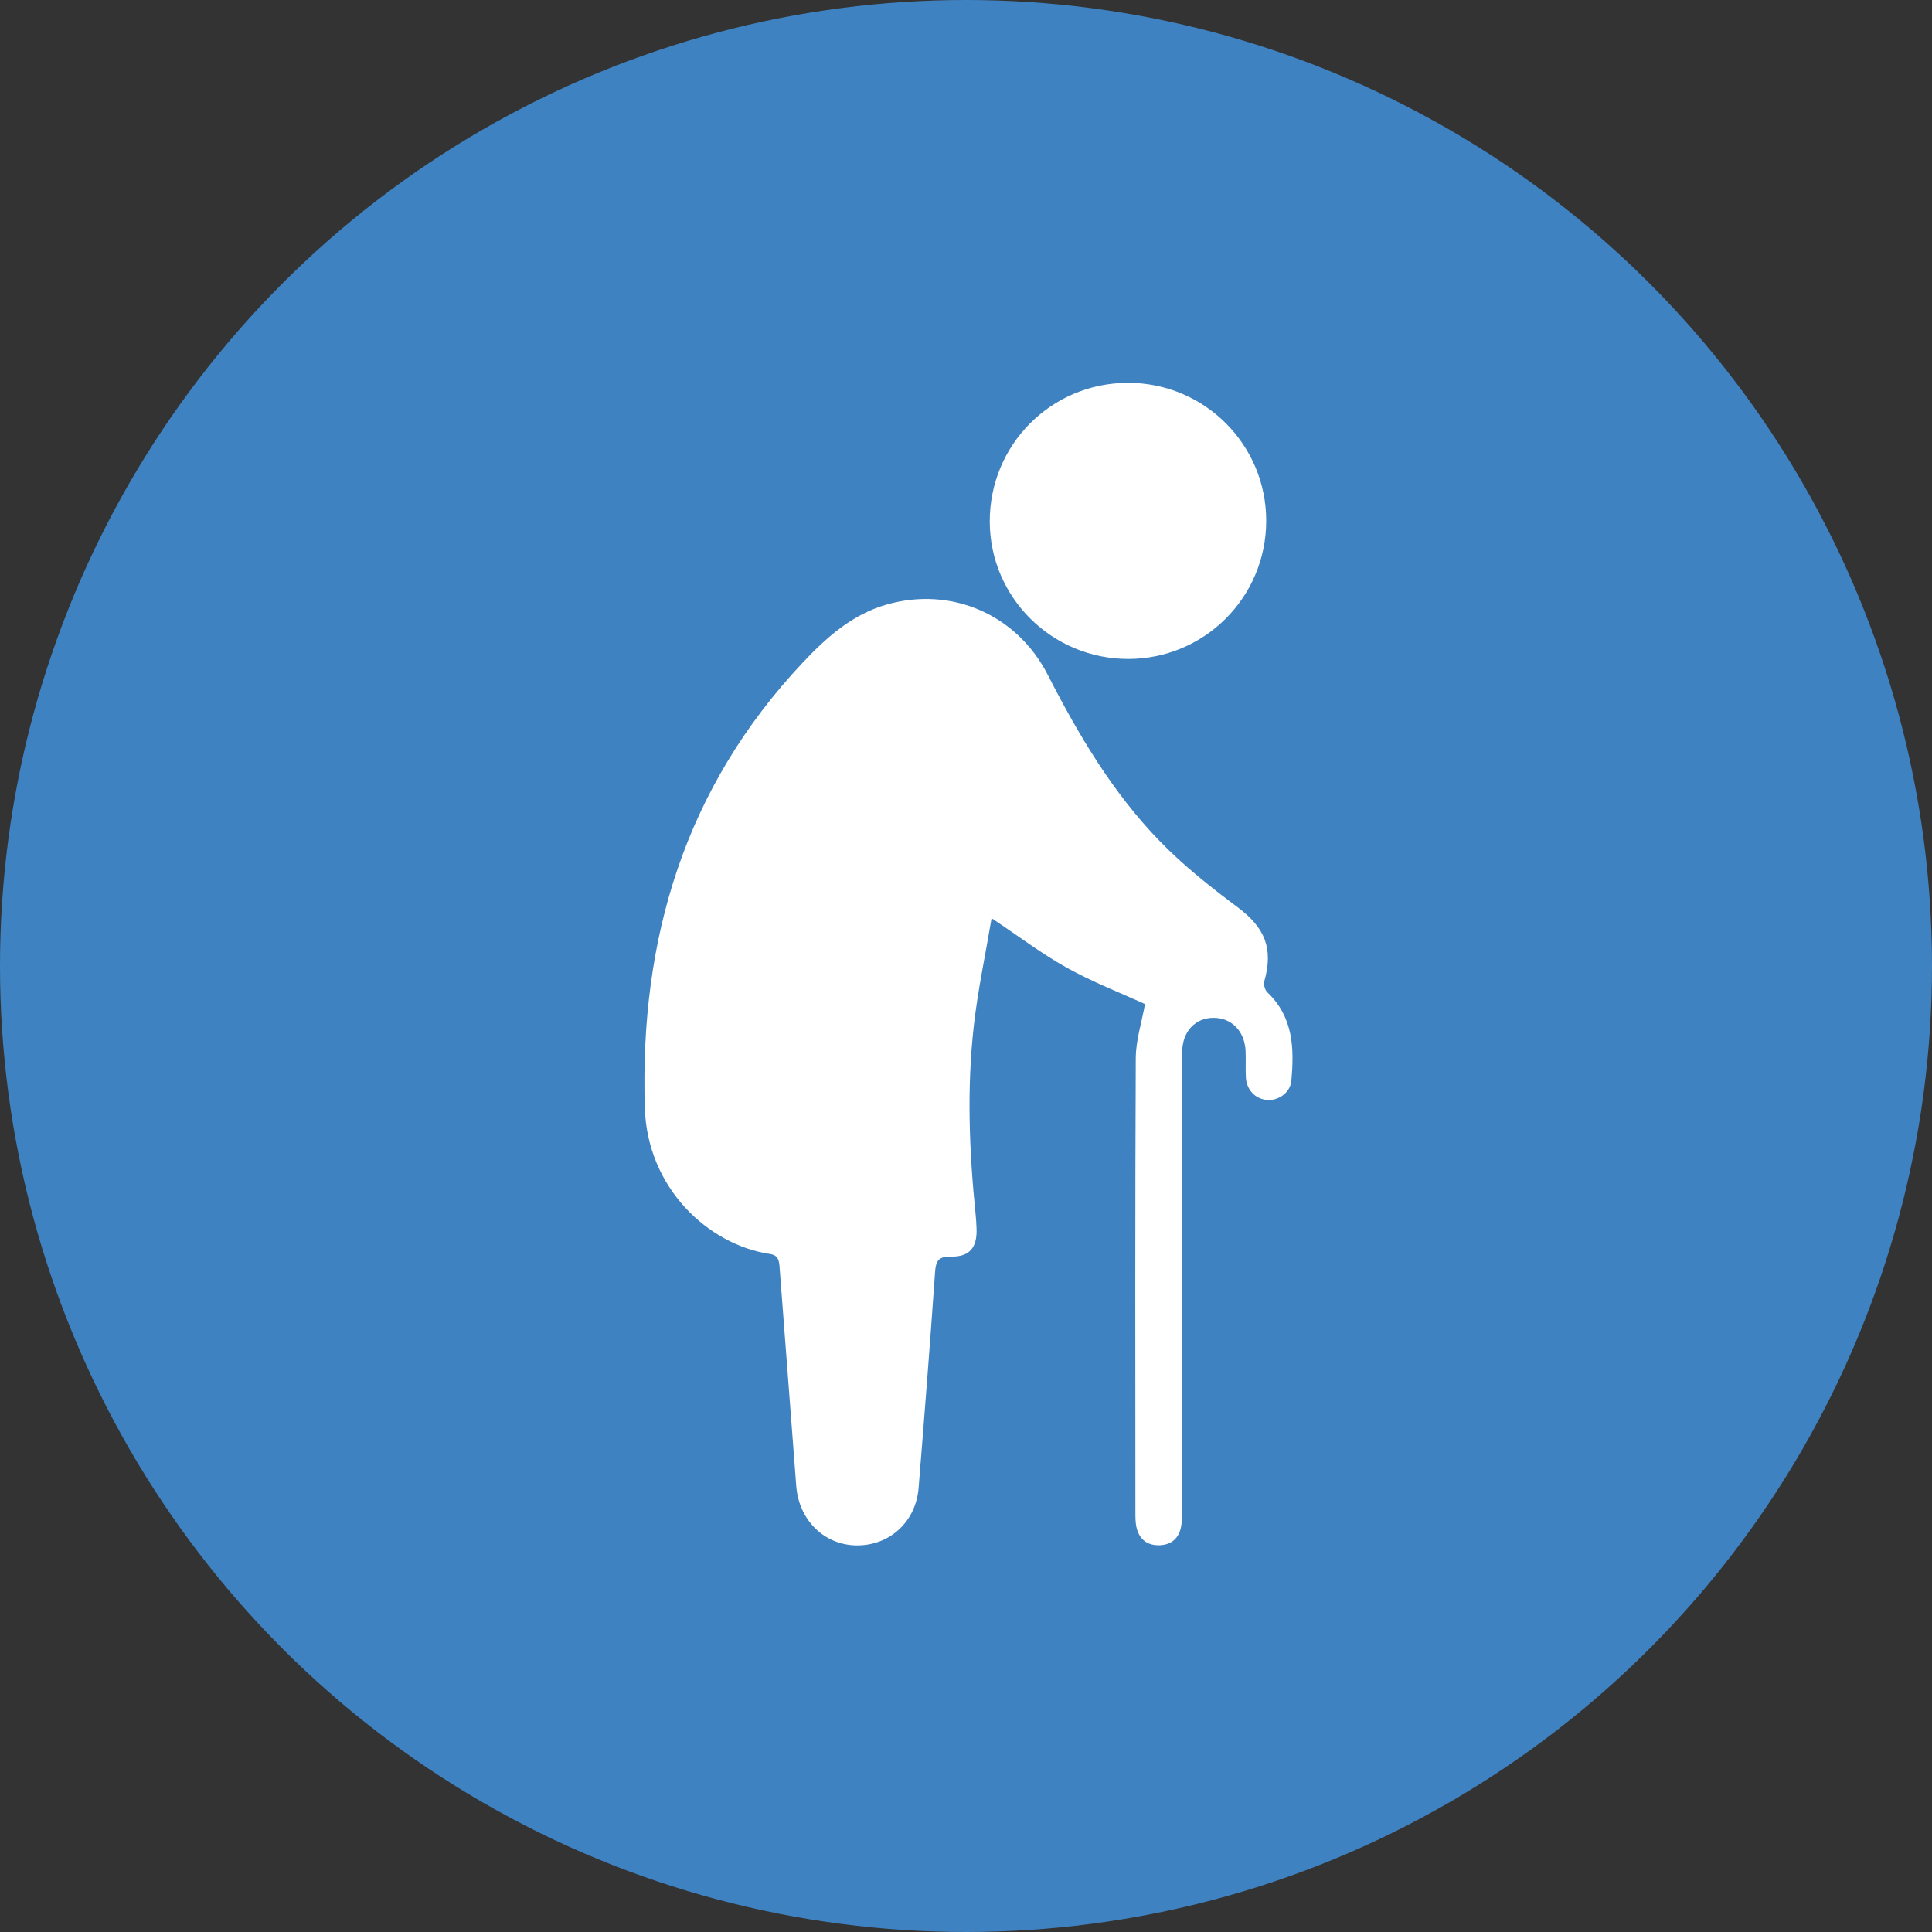
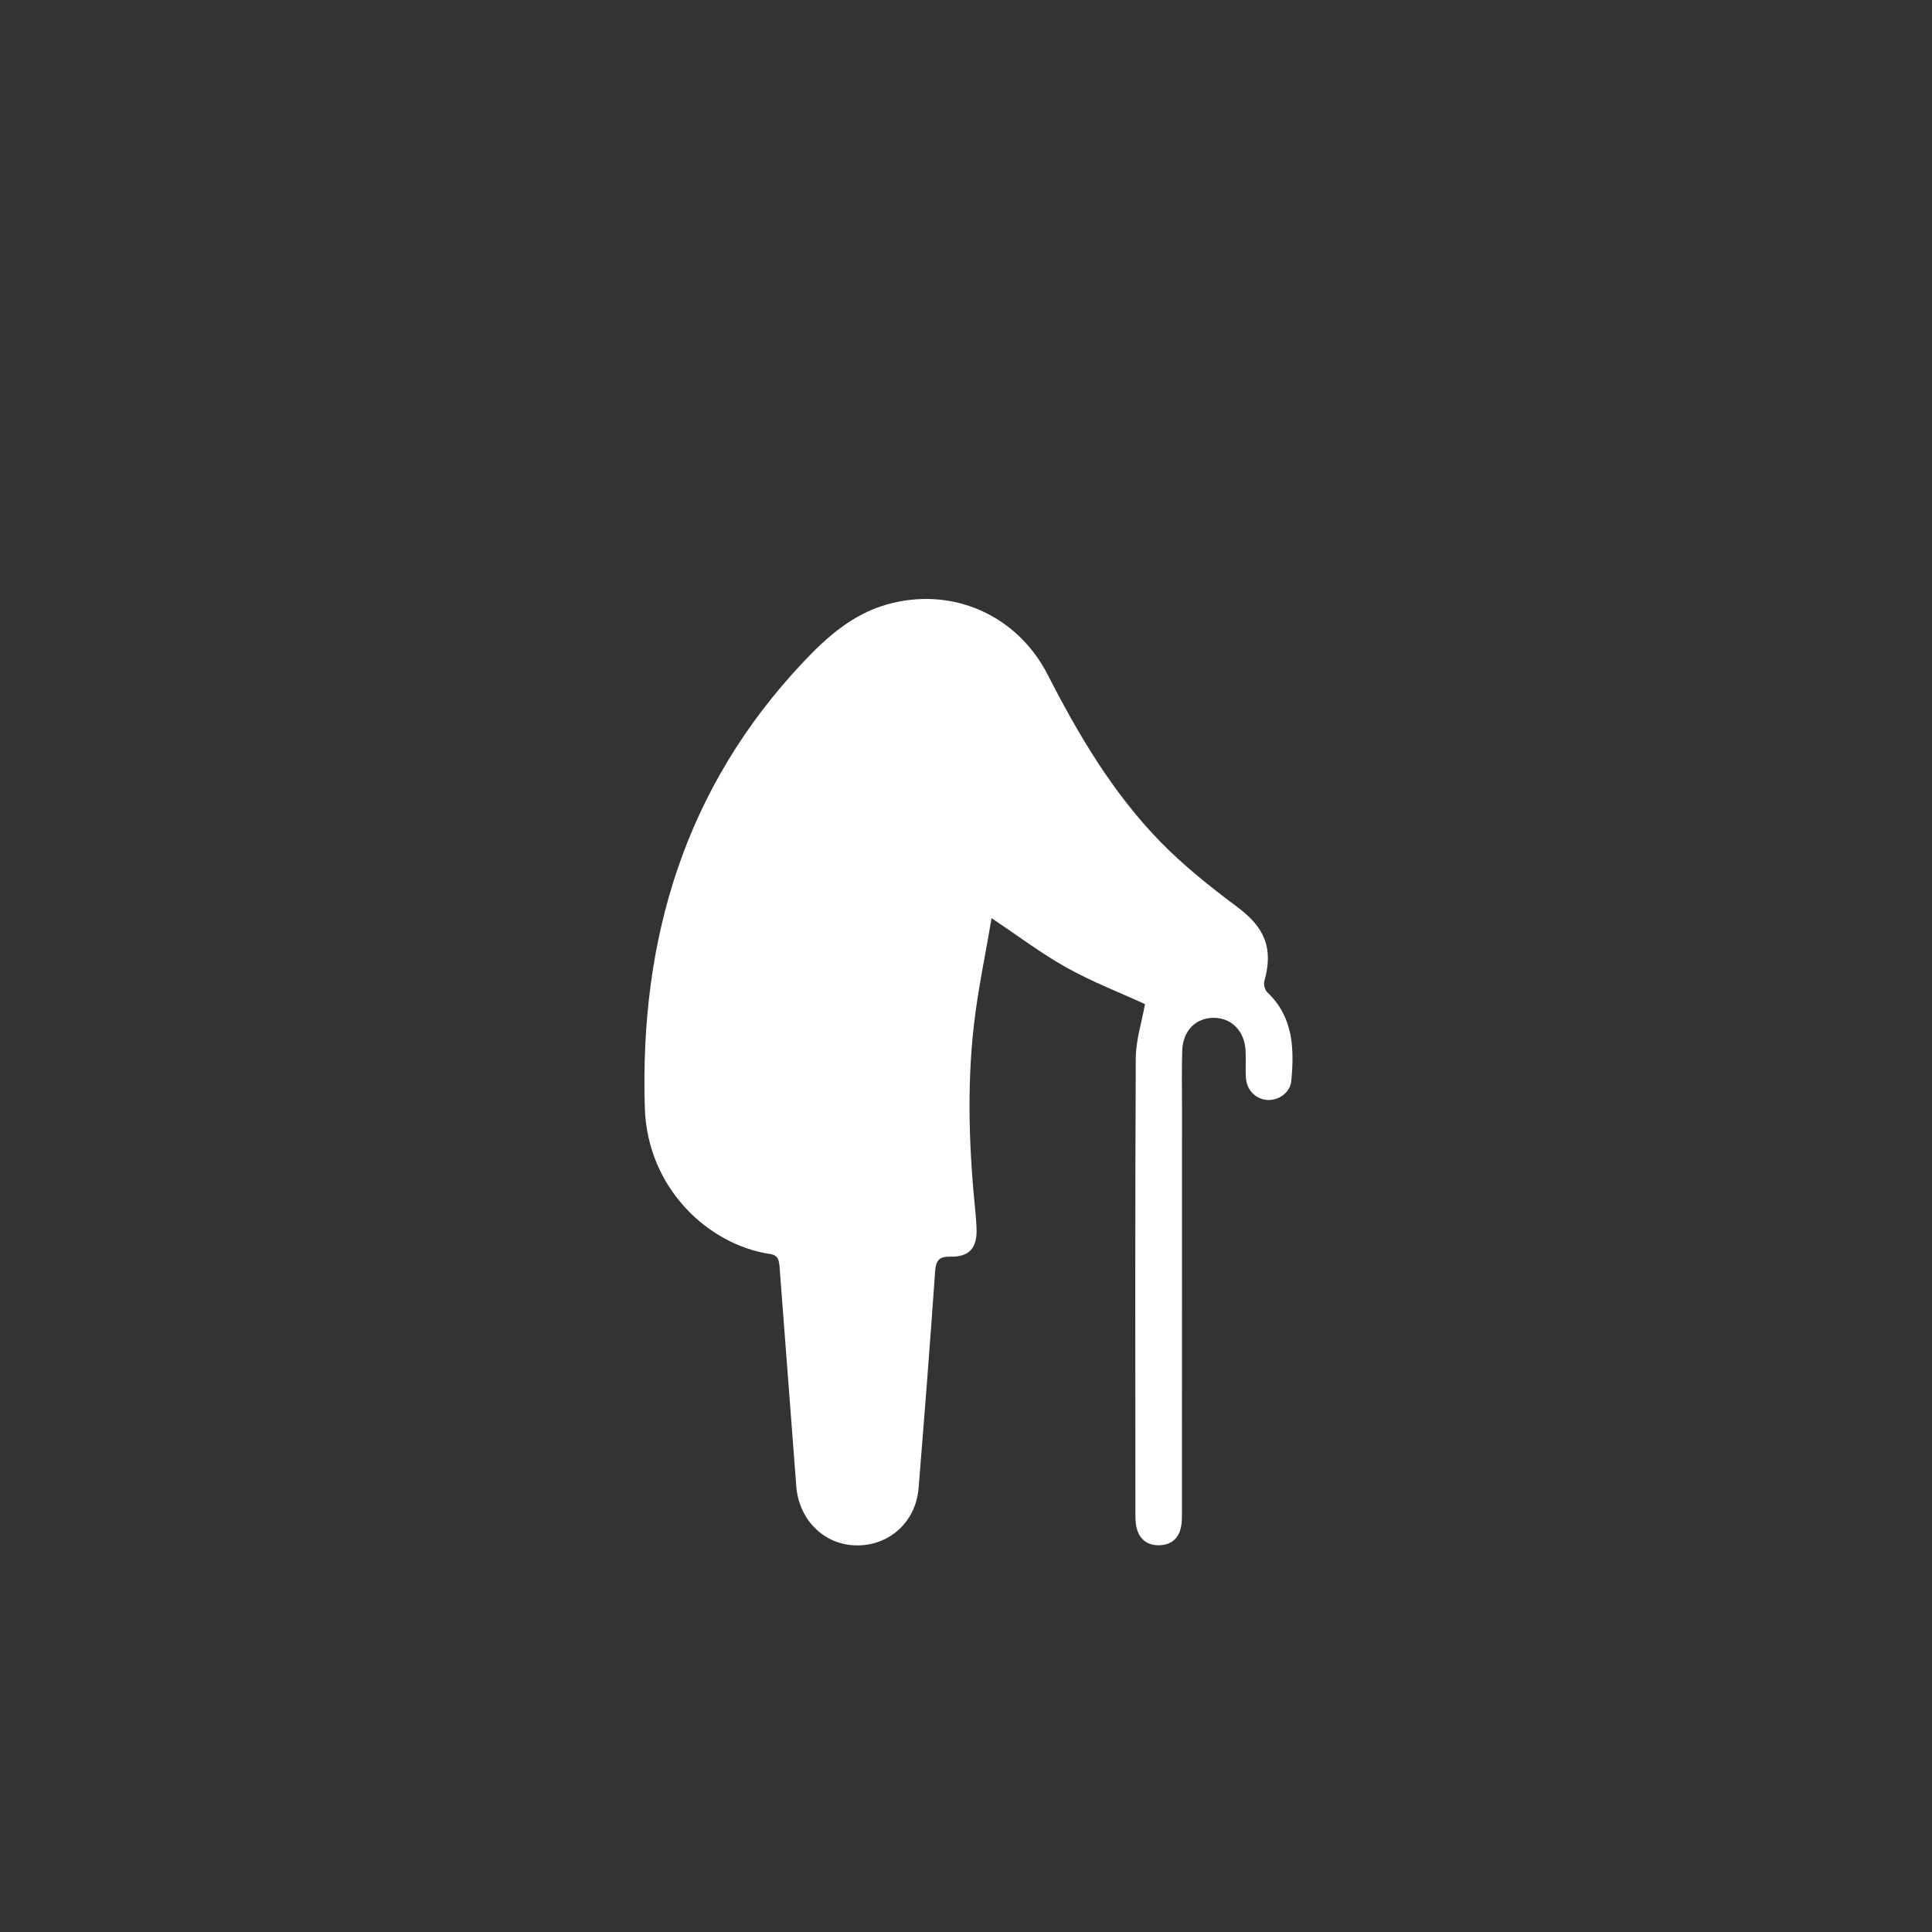
<svg xmlns="http://www.w3.org/2000/svg" id="Calque_2" data-name="Calque 2" viewBox="0 0 266.158 266.158">
  <rect x="0" y="0" width="266.158" height="266.158" fill="#333333" stroke="none" />
  <defs>
    <style>
      .cls-1 {
        fill: #3f82c2;
      }

      .cls-1, .cls-2 {
        stroke-width: 0px;
      }

      .cls-2 {
        fill: #fff;
      }
    </style>
  </defs>
  <g id="Calque_2-2" data-name="Calque 2">
    <g id="Calque_4" data-name="Calque 4">
-       <circle class="cls-1" cx="133.079" cy="133.079" r="133.079" />
-     </g>
+       </g>
    <g>
      <path class="cls-2" d="M157.738,138.326c-3.421-1.566-7.224-3.038-10.756-5-3.461-1.923-6.646-4.345-10.377-6.831-.843,4.993-1.889,9.865-2.447,14.792-.982,8.674-.639,17.369.25,26.043.064.622.093,1.248.121,1.873.118,2.648-.94,3.961-3.555,3.916-1.686-.029-2.049.569-2.158,2.136-.689,9.923-1.467,19.841-2.27,29.756-.379,4.679-4.07,7.987-8.645,7.887-4.422-.097-7.86-3.551-8.206-8.172-.753-10.044-1.54-20.086-2.296-30.131-.07-.928-.158-1.67-1.341-1.846-8.436-1.254-16.88-9.031-17.225-20.11-.725-23.322,5.526-44.112,21.766-61.367,3.272-3.476,6.815-6.647,11.591-8,8.905-2.523,17.903,1.392,22.148,9.687,4.233,8.272,8.952,16.255,15.457,22.945,3.245,3.338,6.948,6.28,10.69,9.072,3.756,2.802,4.974,5.661,3.689,10.209-.126.445.087,1.207.423,1.526,3.592,3.409,3.712,7.757,3.295,12.2-.155,1.654-1.823,2.768-3.383,2.617-1.619-.157-2.79-1.405-2.878-3.162-.059-1.186.018-2.379-.035-3.566-.123-2.758-1.931-4.597-4.45-4.581-2.43.016-4.183,1.788-4.279,4.505-.088,2.501-.031,5.006-.031,7.51-.001,18.589.001,37.177-.006,55.766-0.0.811.02,1.643-.146,2.428-.322,1.525-1.338,2.384-2.903,2.448-1.646.067-2.766-.738-3.183-2.333-.186-.712-.183-1.487-.183-2.233-.009-20.842-.051-41.684.051-62.525.012-2.48.825-4.957,1.271-7.458Z" />
-       <path class="cls-2" d="M155.358,52.741c10.567-.028,19.12,8.524,19.078,19.075-.042,10.495-8.522,18.956-19.004,18.963-10.495.006-19.039-8.453-19.08-18.89-.041-10.579,8.436-19.12,19.006-19.148Z" />
    </g>
  </g>
</svg>